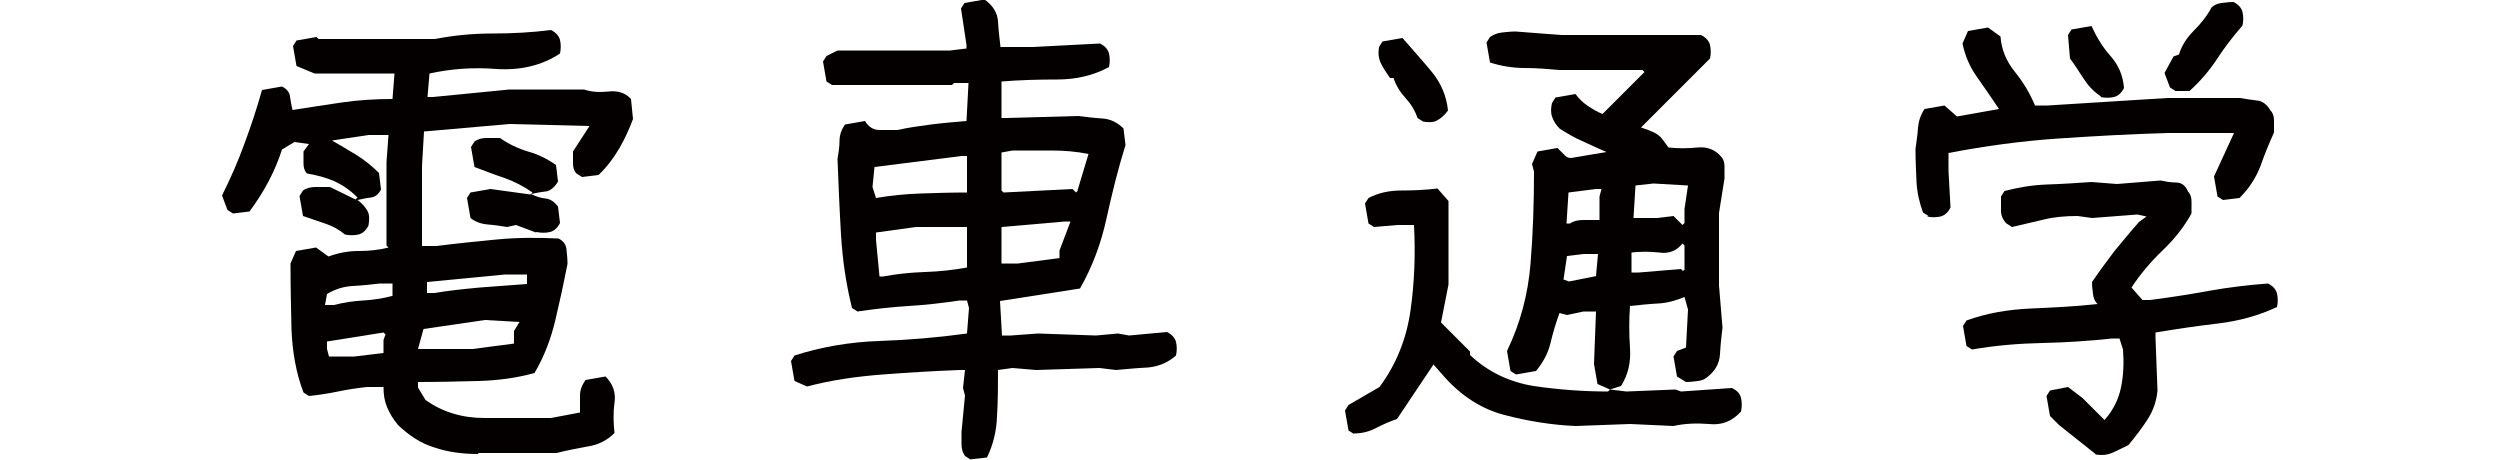
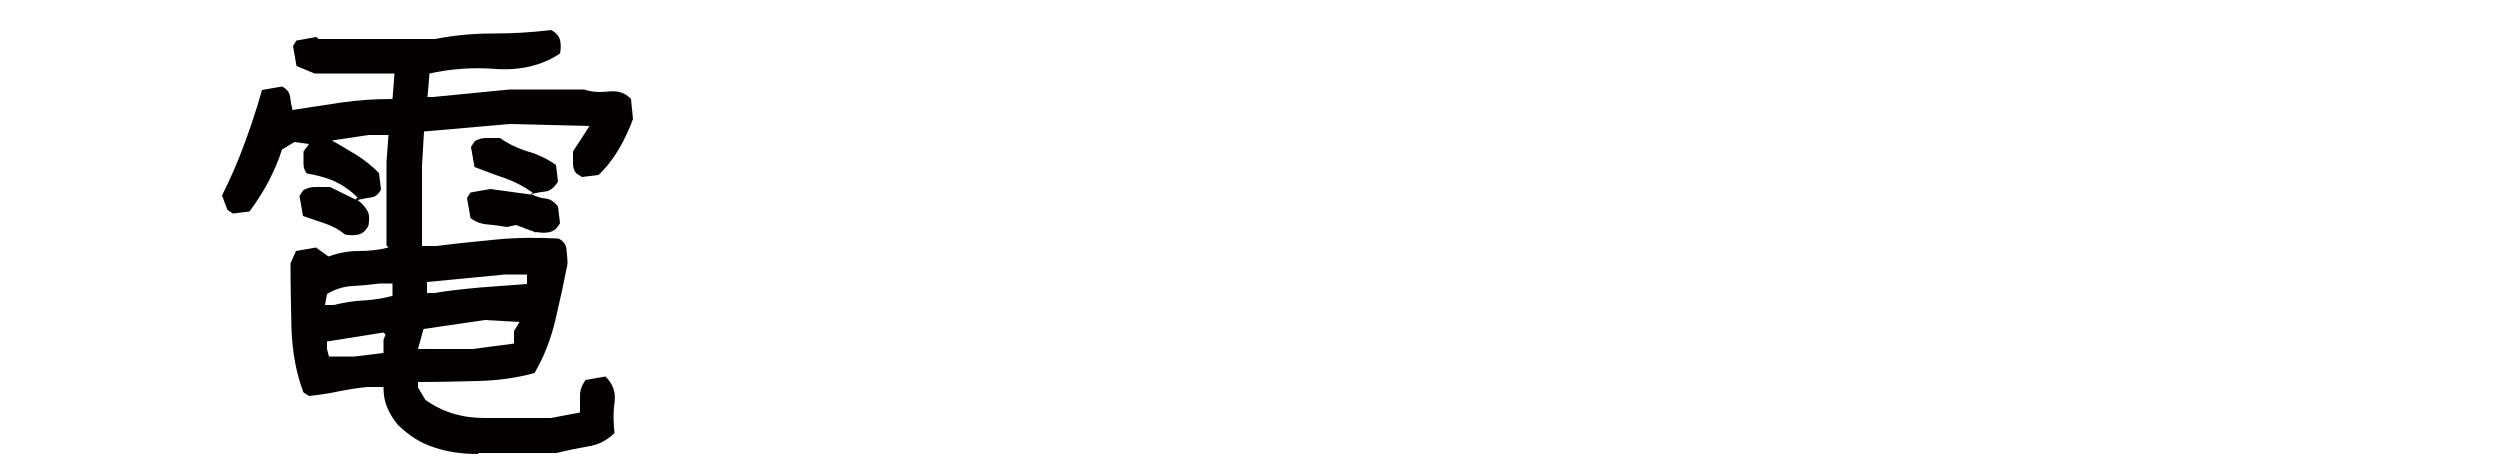
<svg xmlns="http://www.w3.org/2000/svg" id="_レイヤー_1" data-name="レイヤー 1" version="1.1" viewBox="0 0 500 91.9">
  <defs>
    <style>
      .cls-1 {
        fill: #040000;
        stroke-width: 0px;
      }
    </style>
  </defs>
  <path class="cls-1" d="M95.6,90.8c-3.1,0-6.1-.4-8.7-1.3-2.7-.8-5.1-2.4-7.3-4.5-1-1.2-1.7-2.4-2.2-3.6-.5-1.2-.7-2.5-.7-4h-3.3c-1.9.2-3.9.5-5.8.9s-3.9.7-5.8.9l-1.1-.7c-1.5-3.9-2.2-8.1-2.4-12.5-.1-4.5-.2-8.9-.2-13.3l1.1-2.5,4-.7,2.5,1.8c1.9-.7,3.9-1.1,6-1.1s4.1-.2,6-.7l-.4-.4v-16.7l.4-5.4h-4l-7.3,1.1c1.7,1,3.3,1.9,4.9,2.9s3.1,2.2,4.5,3.6l.4,3.3c-.5,1-1.2,1.5-2,1.6-.9.1-1.8.3-2.7.5,1,.7,1.6,1.5,2,2.2.4.7.4,1.7.2,2.9-.5,1-1.2,1.6-2,1.8-.9.2-1.8.2-2.7,0-1.2-1-2.5-1.7-4-2.2l-4.4-1.5-.7-4,.7-1.1c.7-.5,1.6-.7,2.5-.7h2.9l5.1,2.5.4-.4c-1.5-1.5-3-2.5-4.7-3.3-1.7-.7-3.5-1.2-5.4-1.5-.5-.5-.7-1.2-.7-2v-2.4l1.1-1.5-2.9-.4-2.5,1.5c-.7,2.2-1.6,4.3-2.7,6.4-1.1,2.1-2.4,4.1-3.8,6l-3.3.4-1.1-.7-1.1-2.9c1.7-3.4,3.2-6.8,4.5-10.4,1.3-3.5,2.5-7.1,3.5-10.7l4-.7c1,.5,1.5,1.2,1.6,2s.3,1.8.5,2.7c3.2-.5,6.4-1,9.8-1.5,3.4-.5,6.8-.7,10.2-.7l.4-5.1h-16l-3.6-1.5-.7-4,.7-1.1,4-.7.4.4h23.3c3.6-.7,7.4-1.1,11.4-1.1s7.9-.2,11.8-.7c1,.5,1.6,1.2,1.8,2,.2.8.2,1.8,0,2.7-3.6,2.4-7.9,3.4-12.7,3.1-4.8-.4-9.3,0-13.4.9l-.4,4.7h1.1l15.3-1.5h14.9c1.5.5,3.1.6,4.9.4,1.8-.2,3.3.2,4.5,1.5l.4,4c-.7,1.9-1.6,3.9-2.7,5.8-1.1,1.9-2.5,3.8-4.2,5.4l-3.3.4-1.1-.7c-.5-.5-.7-1.2-.7-2v-2.4l3.3-5.1-16-.4-17.1,1.5-.4,6.9v16h2.9c3.9-.5,7.9-.9,12-1.3,4.1-.4,8.2-.4,12.4-.2,1,.5,1.5,1.2,1.6,2.2.1,1,.2,1.9.2,2.9-.7,3.6-1.5,7.3-2.4,11.1-.9,3.8-2.2,7.3-4.2,10.7-3.6,1-7.4,1.5-11.3,1.6-3.9.1-7.9.2-12,.2v1.1l1.5,2.5c3.4,2.4,7.3,3.6,11.8,3.6h13.3l5.8-1.1v-3.4c0-1.1.4-2.1,1.1-3.1l4-.7c1.5,1.5,2.1,3.2,1.8,5.3s-.2,4.1,0,6c-1.5,1.5-3.3,2.4-5.4,2.7-2.2.4-4.2.8-6.2,1.3h-15.6ZM78.5,59.2v-2.5h-2.5c-1.7.2-3.5.4-5.5.5-1.9.1-3.6.7-5.1,1.6l-.4,2.2h1.8c1.9-.5,3.9-.8,5.8-.9,1.9-.1,3.9-.4,5.8-.9ZM76.7,70.5v-2.5l.4-1.1-.4-.4-11.3,1.8v1.5l.4,1.5h5.1l5.8-.7ZM102.8,68.7v-2.5l1.1-1.8-6.9-.4-12.3,1.8-1.1,4h10.9l8.4-1.1ZM105.4,56.7v-1.8h-4.4l-15.6,1.5v2.2h1.5c2.9-.5,5.9-.8,9.1-1.1,3.1-.2,6.3-.5,9.4-.7ZM107.2,46.5l-4-1.5-1.8.4c-1.2-.2-2.5-.4-3.8-.5-1.3-.1-2.5-.5-3.5-1.3l-.7-4,.7-1.1,4-.7,8,1.1.4-.4c-1.7-1.2-3.6-2.2-5.6-2.9-2.1-.7-4.1-1.5-6-2.2l-.7-4,.7-1.1c.7-.5,1.5-.7,2.4-.7h2.7c1.7,1.2,3.6,2.1,5.6,2.7,2.1.6,3.9,1.5,5.6,2.7l.4,3.3c-.7,1.2-1.6,1.9-2.5,2-1,.1-1.9.3-2.9.5,1,.5,1.9.8,2.9.9s1.8.7,2.5,1.6l.4,3.3c-.5,1-1.2,1.6-2,1.8s-1.8.2-2.7,0Z" />
-   <path class="cls-1" d="M194.1,91.9l-1.1-.7c-.5-.7-.7-1.5-.7-2.4v-2.4l.7-7.3-.4-1.5.4-3.6h-1.1c-5.1.2-10.2.5-15.4.9-5.2.4-10.2,1.1-15.1,2.4l-2.5-1.1-.7-4,.7-1.1c5.3-1.7,11-2.7,16.9-2.9,5.9-.2,11.8-.7,17.6-1.5l.4-5.1-.4-1.5h-1.5c-3.4.5-6.8.9-10.2,1.1-3.4.2-6.8.6-10.2,1.1l-1.1-.7c-1.2-4.8-1.9-9.7-2.2-14.7s-.5-10-.7-15.1c.2-1.2.4-2.4.4-3.6s.4-2.3,1.1-3.3l4-.7c.7,1.2,1.7,1.8,2.9,1.8h3.6c2.2-.5,4.4-.8,6.7-1.1s4.7-.5,7.1-.7l.4-7.6h-2.9l-.4.4h-24l-1.1-.7-.7-4,.7-1.1,2.2-1.1h22.5l3.3-.4v-.7l-1.1-7.3.7-1.1,4-.7c1.7,1.2,2.6,2.7,2.7,4.4.1,1.7.3,3.4.5,5.1h6.5l13.4-.7c1,.5,1.6,1.2,1.8,2,.2.9.2,1.8,0,2.7-3.1,1.7-6.6,2.5-10.4,2.5s-7.4.1-11.1.4v7.3h1.1l14.2-.4c1.7.2,3.3.4,4.9.5s3,.8,4.2,2l.4,3.3c-1.5,4.8-2.7,9.7-3.8,14.7s-2.8,9.6-5.3,14l-16,2.5.4,6.9h1.8l5.4-.4,11.6.4,4.4-.4,2.2.4,7.6-.7c1,.5,1.6,1.2,1.8,2,.2.8.2,1.8,0,2.7-1.7,1.5-3.6,2.2-5.6,2.4-2.1.1-4.2.3-6.4.5l-3.3-.4-12.7.4-4.7-.4-2.9.4c0,3.1,0,6.2-.2,9.3-.1,3-.8,5.7-2,8.2l-3.6.4ZM193.4,38.5v-7.3h-1.1l-17.4,2.2-.4,4,.7,2.2c2.9-.5,5.9-.8,8.9-.9,3-.1,6.1-.2,9.3-.2ZM193.4,53.4v-8h-10.2l-8,1.1v1.5l.7,7.3h.7c2.7-.5,5.4-.8,8.4-.9,2.9-.1,5.7-.4,8.4-.9ZM215.5,38.1l2.2-7.3c-2.4-.5-4.9-.7-7.4-.7h-7.8l-2.2.4v7.6l.4.4,13.8-.7.7.7.4-.4ZM211.9,51.6v-1.5l2.2-5.8h-1.1l-12.7,1.1v7.3h3.3l8.4-1.1Z" />
-   <path class="cls-1" d="M270.8,86.8l-1.1-.7-.7-4,.7-1.1,6.2-3.6c3.4-4.6,5.4-9.7,6.2-15.3s1-11.3.7-17.1h-3.3l-4.7.4-1.1-.7-.7-4,.7-1.1c1.9-1,4.1-1.5,6.5-1.5s4.8-.1,7.3-.4l2.2,2.5v16.7l-1.5,7.6,5.8,5.8v.7c3.6,3.4,7.9,5.4,12.7,6.2,4.8.7,9.8,1.1,14.9,1.1l.4-.4-2.5-1.1-.7-4,.4-10.5h-2.5l-3.3.7-1.5-.4c-.7,1.9-1.3,3.9-1.8,6-.5,2.1-1.5,3.9-2.9,5.6l-4,.7-1.1-.7-.7-4c2.7-5.6,4.2-11.4,4.7-17.4.5-6.1.7-12.2.7-18.5l-.4-1.5,1.1-2.5,4-.7,1.5,1.5c.5.5,1.1.6,1.8.4l6.5-1.1c-1.7-.7-3.3-1.5-4.9-2.2-1.6-.7-3.1-1.6-4.5-2.5-.7-.7-1.2-1.5-1.5-2.4s-.2-1.8,0-2.7l.7-1.1,4-.7c.7,1,1.6,1.8,2.5,2.4s1.9,1.2,2.9,1.6l8.4-8.4-.4-.4h-16.7c-2.2-.2-4.5-.4-6.9-.4s-4.7-.4-6.9-1.1l-.7-4,.7-1.1c.7-.5,1.5-.8,2.4-.9.9-.1,1.8-.2,2.7-.2l9.1.7h28c1,.5,1.6,1.2,1.8,2,.2.9.2,1.8,0,2.7l-13.8,13.8c.7.2,1.5.5,2.4.9.9.4,1.5.9,2,1.6l1.1,1.5c1.9.2,3.9.2,5.8,0s3.5.4,4.7,1.8c.5.5.7,1.2.7,2v2.4l-1.1,6.9v14.5l.7,8.4c-.2,1.7-.4,3.4-.5,5.3-.1,1.8-.9,3.3-2.4,4.5-.5.5-1.2.8-2,.9-.9.1-1.6.2-2.4.2l-1.8-1.1-.7-4,.7-1.1,1.8-.7.4-7.6-.7-2.5c-1.7.7-3.4,1.2-5.3,1.3s-3.7.3-5.6.5c-.2,2.7-.2,5.4,0,8.4.2,2.9-.4,5.4-1.8,7.6l-2.2.7,3.3.4,9.8-.4,1.1.4,10.2-.7c1,.5,1.6,1.1,1.8,2,.2.8.2,1.8,0,2.7-1.7,1.9-3.8,2.8-6.4,2.5-2.5-.2-4.9-.1-7.1.4l-8.7-.4-10.9.4c-4.8-.2-9.6-1-14.2-2.2-4.6-1.2-8.6-3.8-12-7.6l-2.2-2.5-7.3,10.9c-1.5.5-2.8,1.1-4.2,1.8-1.3.7-2.8,1.1-4.5,1.1ZM284.6,24.3l-1.1-.7c-.5-1.5-1.3-2.8-2.4-4-1.1-1.2-1.9-2.5-2.4-4h-.7c-.7-1-1.3-1.9-1.8-2.9-.5-1-.6-2.1-.4-3.3l.7-1.1,4-.7c1.9,2.2,3.9,4.4,5.8,6.7,1.9,2.3,3,4.9,3.3,7.8-.7,1-1.5,1.6-2.2,2s-1.7.4-2.9.2ZM319.2,55.2l.4-4.4h-2.9l-3.3.4-.7,4.7,1.1.4,5.5-1.1ZM319.9,44v-4.7l.4-1.5h-1.1l-5.5.7-.4,6.2h.7c.7-.5,1.6-.7,2.7-.7h3.1ZM336.9,53.8v-4.7l-.4-.4c-1.2,1.5-2.8,2.1-4.7,1.8-1.9-.2-3.8-.2-5.5,0v4h1.5l8.4-.7.4.4.4-.4ZM336.9,44.7v-2.9l.7-4.7-6.9-.4-3.6.4-.4,6.5h4.7l3.3-.4,1.8,1.8.4-.4Z" />
-   <path class="cls-1" d="M385.7,43.2l-1.1-.7c-.7-1.9-1.2-4-1.3-6.2-.1-2.2-.2-4.4-.2-6.5.2-1.5.4-2.8.5-4.2.1-1.3.5-2.6,1.3-3.8l4-.7,2.5,2.2,8.4-1.5c-1.5-2.2-2.9-4.3-4.4-6.4-1.5-2.1-2.4-4.3-2.9-6.7l1.1-2.5,4-.7,2.5,1.8c.2,2.7,1.2,5,2.9,7.1,1.7,2.1,3,4.3,4,6.7h2.5l24-1.5h14.5c1.2.2,2.4.4,3.4.5,1.1.1,2,.8,2.7,2,.5.5.7,1.2.7,2v2.4c-1,2.2-1.9,4.4-2.7,6.7-.9,2.3-2.2,4.4-4.2,6.4l-3.3.4-1.1-.7-.7-4,4-8.7h-13.1c-7.3.2-14.6.6-22,1.1-7.4.5-14.7,1.5-22,2.9v3.6l.4,7.3c-.5,1-1.2,1.6-2,1.8-.9.2-1.8.2-2.7,0ZM419.1,90.8l-7.3-5.8-1.8-1.8-.7-4,.7-1.1,3.6-.7,2.9,2.2,4.4,4.4c1.7-1.9,2.8-4.1,3.3-6.5.5-2.4.6-5,.4-7.6l-.7-2.2h-1.5c-4.6.5-9.3.8-14,.9-4.7.1-9.4.5-14,1.3l-1.1-.7-.7-4,.7-1.1c4.1-1.5,8.4-2.2,12.9-2.4s8.9-.4,13.3-.9c-.5-.5-.8-1.1-.9-2-.1-.8-.2-1.6-.2-2.4,1.5-2.2,3-4.2,4.5-6.2,1.6-1.9,3.2-3.9,4.9-5.8l1.5-1.1-1.8-.4-9.1.7-2.9-.4c-2.4,0-4.7.2-6.7.7-2.1.5-4.2,1-6.4,1.5l-1.1-.7c-.7-.7-1.1-1.6-1.1-2.5v-2.9l.7-1.1c2.7-.7,5.5-1.2,8.5-1.3s6-.3,8.9-.5l5.1.4,8.7-.7c1,.2,2,.4,3.1.4s1.9.6,2.4,1.8c.5.5.7,1.2.7,2v2.4c-1.5,2.7-3.4,5.1-5.8,7.4-2.4,2.3-4.5,4.8-6.2,7.4l2.2,2.5h1.5c3.9-.5,7.8-1.1,11.6-1.8,3.9-.7,7.9-1.2,12-1.5,1,.5,1.6,1.2,1.8,2,.2.9.2,1.8,0,2.7-3.6,1.7-7.6,2.8-11.8,3.3-4.2.5-8.4,1.1-12.5,1.8v1.1l.4,10.5c-.2,2.2-.9,4.1-2,5.8-1.1,1.7-2.4,3.4-3.8,5.1-1,.5-2,1-3.1,1.5-1.1.5-2.2.6-3.5.4ZM420.2,19.3c-1.5-1-2.6-2.2-3.5-3.6s-1.8-2.8-2.7-4l-.4-4.7.7-1.1,4-.7c1,2.2,2.2,4.2,3.8,6,1.6,1.8,2.5,3.9,2.7,6.4-.5,1-1.2,1.6-2,1.8-.8.2-1.8.2-2.7,0ZM435.1,18.2l-1.1-.7-1.1-2.9,1.8-3.3,1.1-.4c.5-1.7,1.5-3.3,2.9-4.7,1.5-1.5,2.7-3,3.6-4.7.5-.5,1.2-.8,2-.9.8-.1,1.6-.2,2.4-.2,1,.5,1.6,1.2,1.8,2,.2.9.2,1.8,0,2.7-1.9,2.2-3.6,4.4-5.1,6.7-1.5,2.3-3.3,4.4-5.5,6.4h-2.9Z" />
</svg>